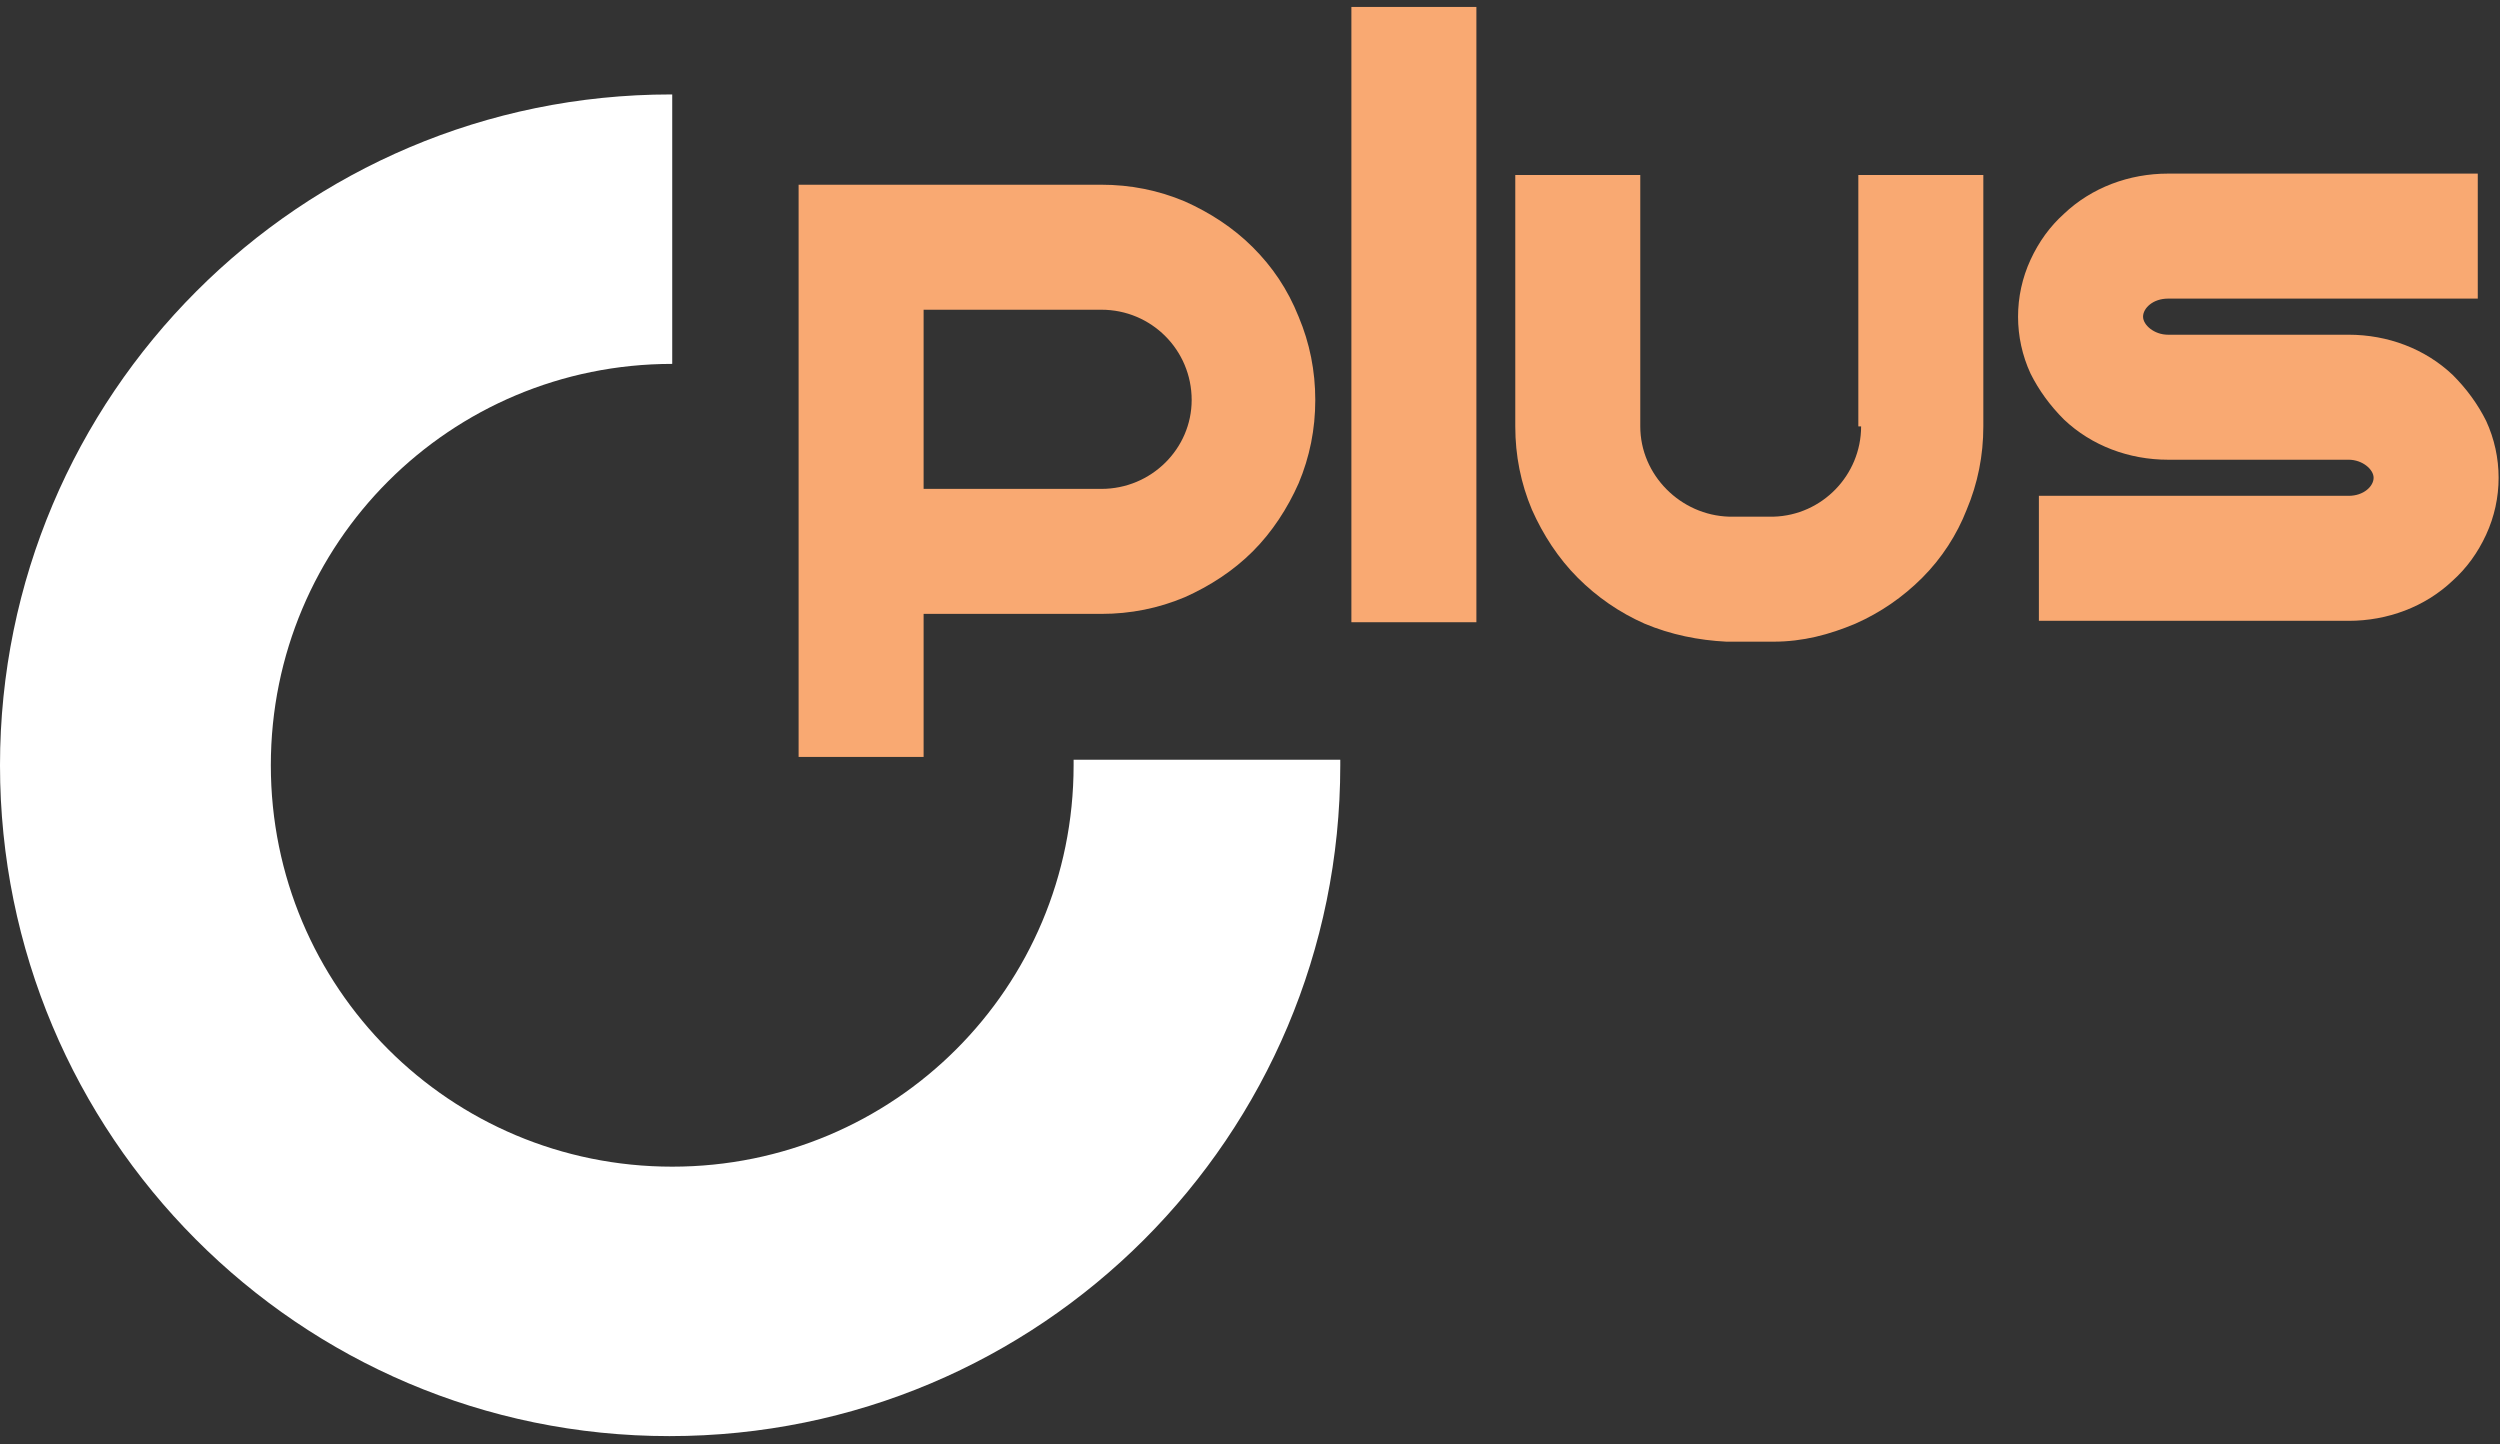
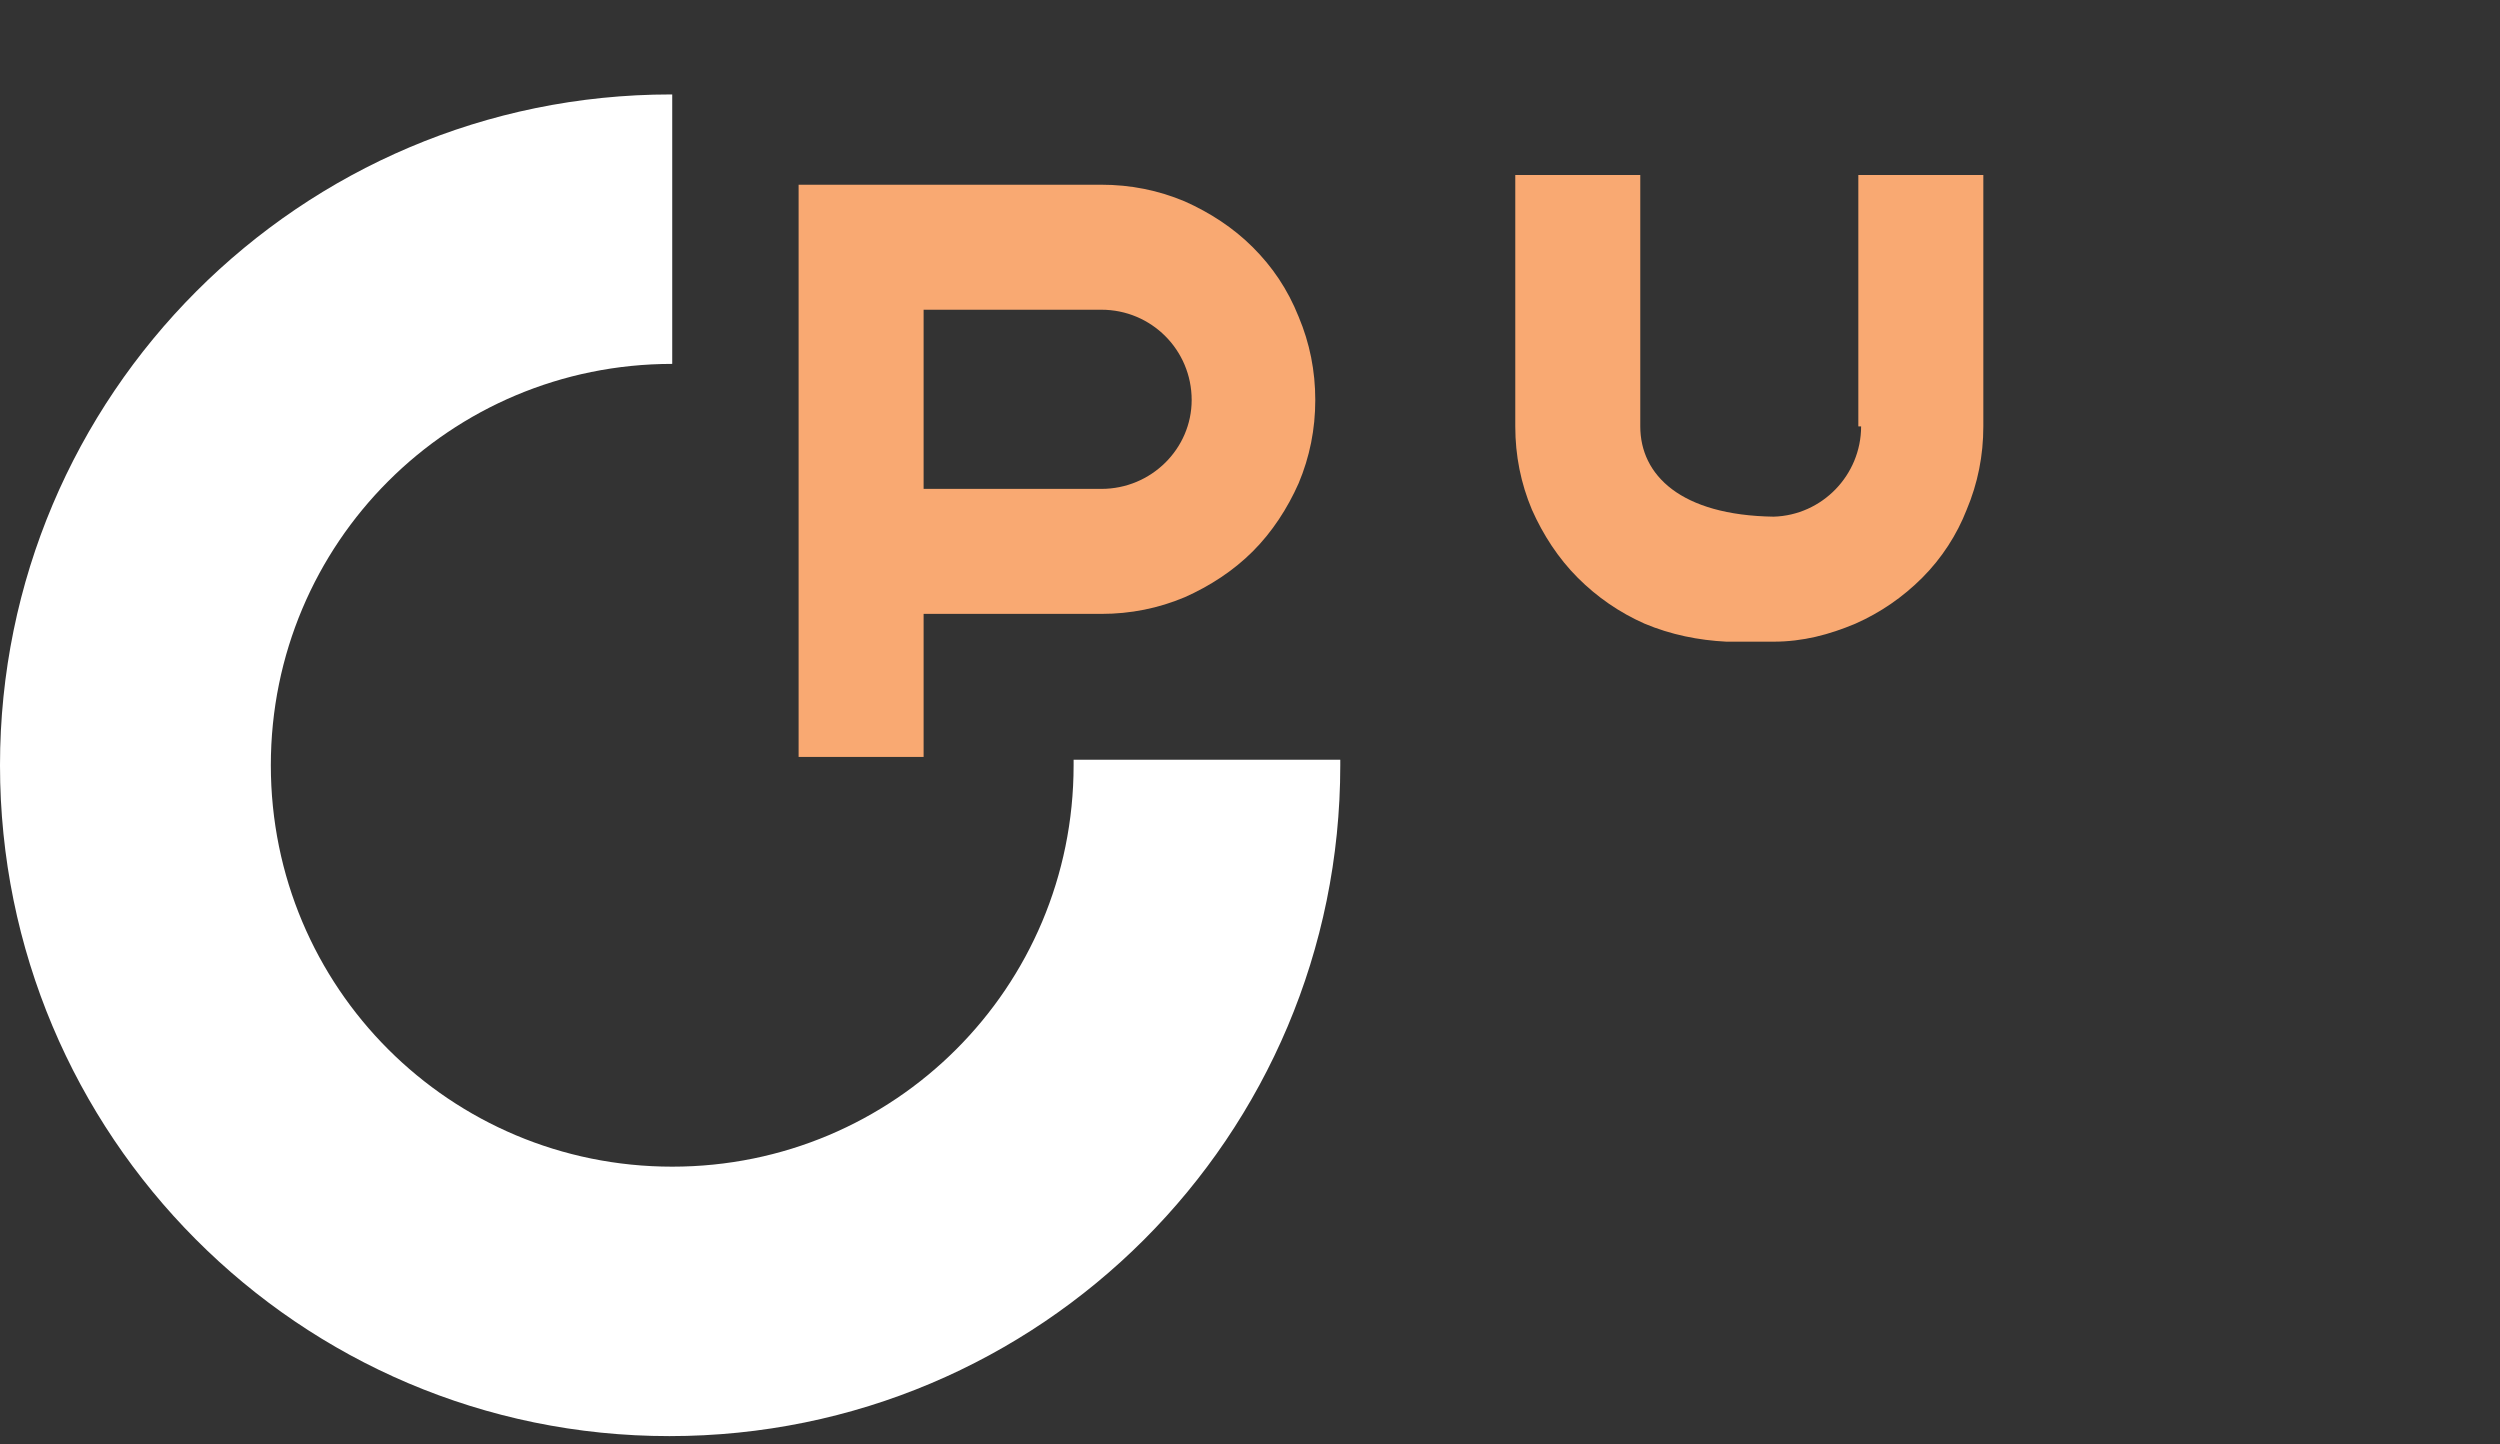
<svg xmlns="http://www.w3.org/2000/svg" width="180" height="104" viewBox="0 0 180 104" fill="none">
  <rect x="0" y="0" width="180" height="104" fill="#333333" stroke="none" />
  <path d="M96.5 55.1C96.5 81.8 74.9 103.4 48.2 103.4C21.5 103.4 0 81.7 0 55.1C0 28.5 21.6 6.8 48.3 6.8H48.4V26.2C32.4 26.2 19.5 39.1 19.5 55.1C19.5 71.1 32.4 84 48.4 84C64.4 84 77.3 71.1 77.3 55.1C77.3 55 77.3 54.8 77.3 54.7H96.5C96.5 54.8 96.5 54.9 96.5 55.1Z" fill="white" />
  <path d="M90.2 17.8C88.8 16.4 87.1 15.3 85.3 14.5C83.4 13.7 81.4 13.3 79.3 13.3H57.5V17.6V35.2V44.2V54.5H66.5V44.2H79.3C81.4 44.2 83.4 43.8 85.3 43C87.1 42.2 88.8 41.1 90.2 39.7C91.6 38.3 92.7 36.6 93.5 34.8C94.3 32.9 94.7 30.9 94.7 28.8C94.7 26.7 94.3 24.7 93.5 22.8C92.7 20.8 91.6 19.2 90.2 17.8ZM79.3 35.2H66.5V22.3H79.3C82.9 22.3 85.8 25.2 85.8 28.8C85.8 32.3 82.9 35.2 79.3 35.2Z" fill="#F9A972" />
-   <path d="M134 30.7C134 34.2 131.2 37.1 127.7 37.2C127.4 37.2 124.8 37.2 124.5 37.2C121 37.1 118.1 34.2 118.1 30.7V12.6H109.1V30.7C109.1 32.8 109.5 34.8 110.3 36.7C111.1 38.5 112.2 40.2 113.6 41.6C115 43 116.6 44.1 118.4 44.9C120.3 45.7 122.3 46.1 124.3 46.2C124.3 46.2 125.4 46.2 126.4 46.2C127.1 46.2 127.6 46.2 127.7 46.2C129.8 46.2 131.7 45.7 133.6 44.9C135.4 44.1 137 43 138.4 41.6C139.8 40.2 140.9 38.5 141.6 36.7C142.4 34.8 142.8 32.8 142.8 30.7V12.6H133.8V30.7H134Z" fill="#F9A972" />
-   <path d="M179 30.3C178.4 29.1 177.6 28 176.6 27C174.6 25.1 171.9 24.1 169.1 24.1H167H156.1C155.1 24.1 154.3 23.4 154.3 22.8C154.3 22.2 155 21.5 156.1 21.5H178.4V12.5H156.1C153.3 12.5 150.6 13.5 148.6 15.4C147.6 16.3 146.8 17.4 146.2 18.7C145.6 20 145.3 21.4 145.3 22.8C145.3 24.2 145.6 25.6 146.2 26.9C146.8 28.1 147.6 29.2 148.6 30.2C150.6 32.1 153.3 33.1 156.1 33.1H167H169.1C170.1 33.1 170.9 33.8 170.9 34.4C170.9 35 170.2 35.7 169.1 35.7H146.8V44.7H169.1C171.9 44.7 174.6 43.7 176.6 41.8C177.6 40.9 178.4 39.8 179 38.5C179.6 37.2 179.9 35.8 179.9 34.4C179.9 33 179.6 31.6 179 30.3Z" fill="#F9A972" />
-   <path d="M106.3 0.5H97.3V44.8H106.3V0.5Z" fill="#F9A972" />
+   <path d="M134 30.7C134 34.2 131.2 37.1 127.7 37.2C121 37.1 118.1 34.2 118.1 30.7V12.6H109.1V30.7C109.1 32.8 109.5 34.8 110.3 36.7C111.1 38.5 112.2 40.2 113.6 41.6C115 43 116.6 44.1 118.4 44.9C120.3 45.7 122.3 46.1 124.3 46.2C124.3 46.2 125.4 46.2 126.4 46.2C127.1 46.2 127.6 46.2 127.7 46.2C129.8 46.2 131.7 45.7 133.6 44.9C135.4 44.1 137 43 138.4 41.6C139.8 40.2 140.9 38.5 141.6 36.7C142.4 34.8 142.8 32.8 142.8 30.7V12.6H133.8V30.7H134Z" fill="#F9A972" />
</svg>